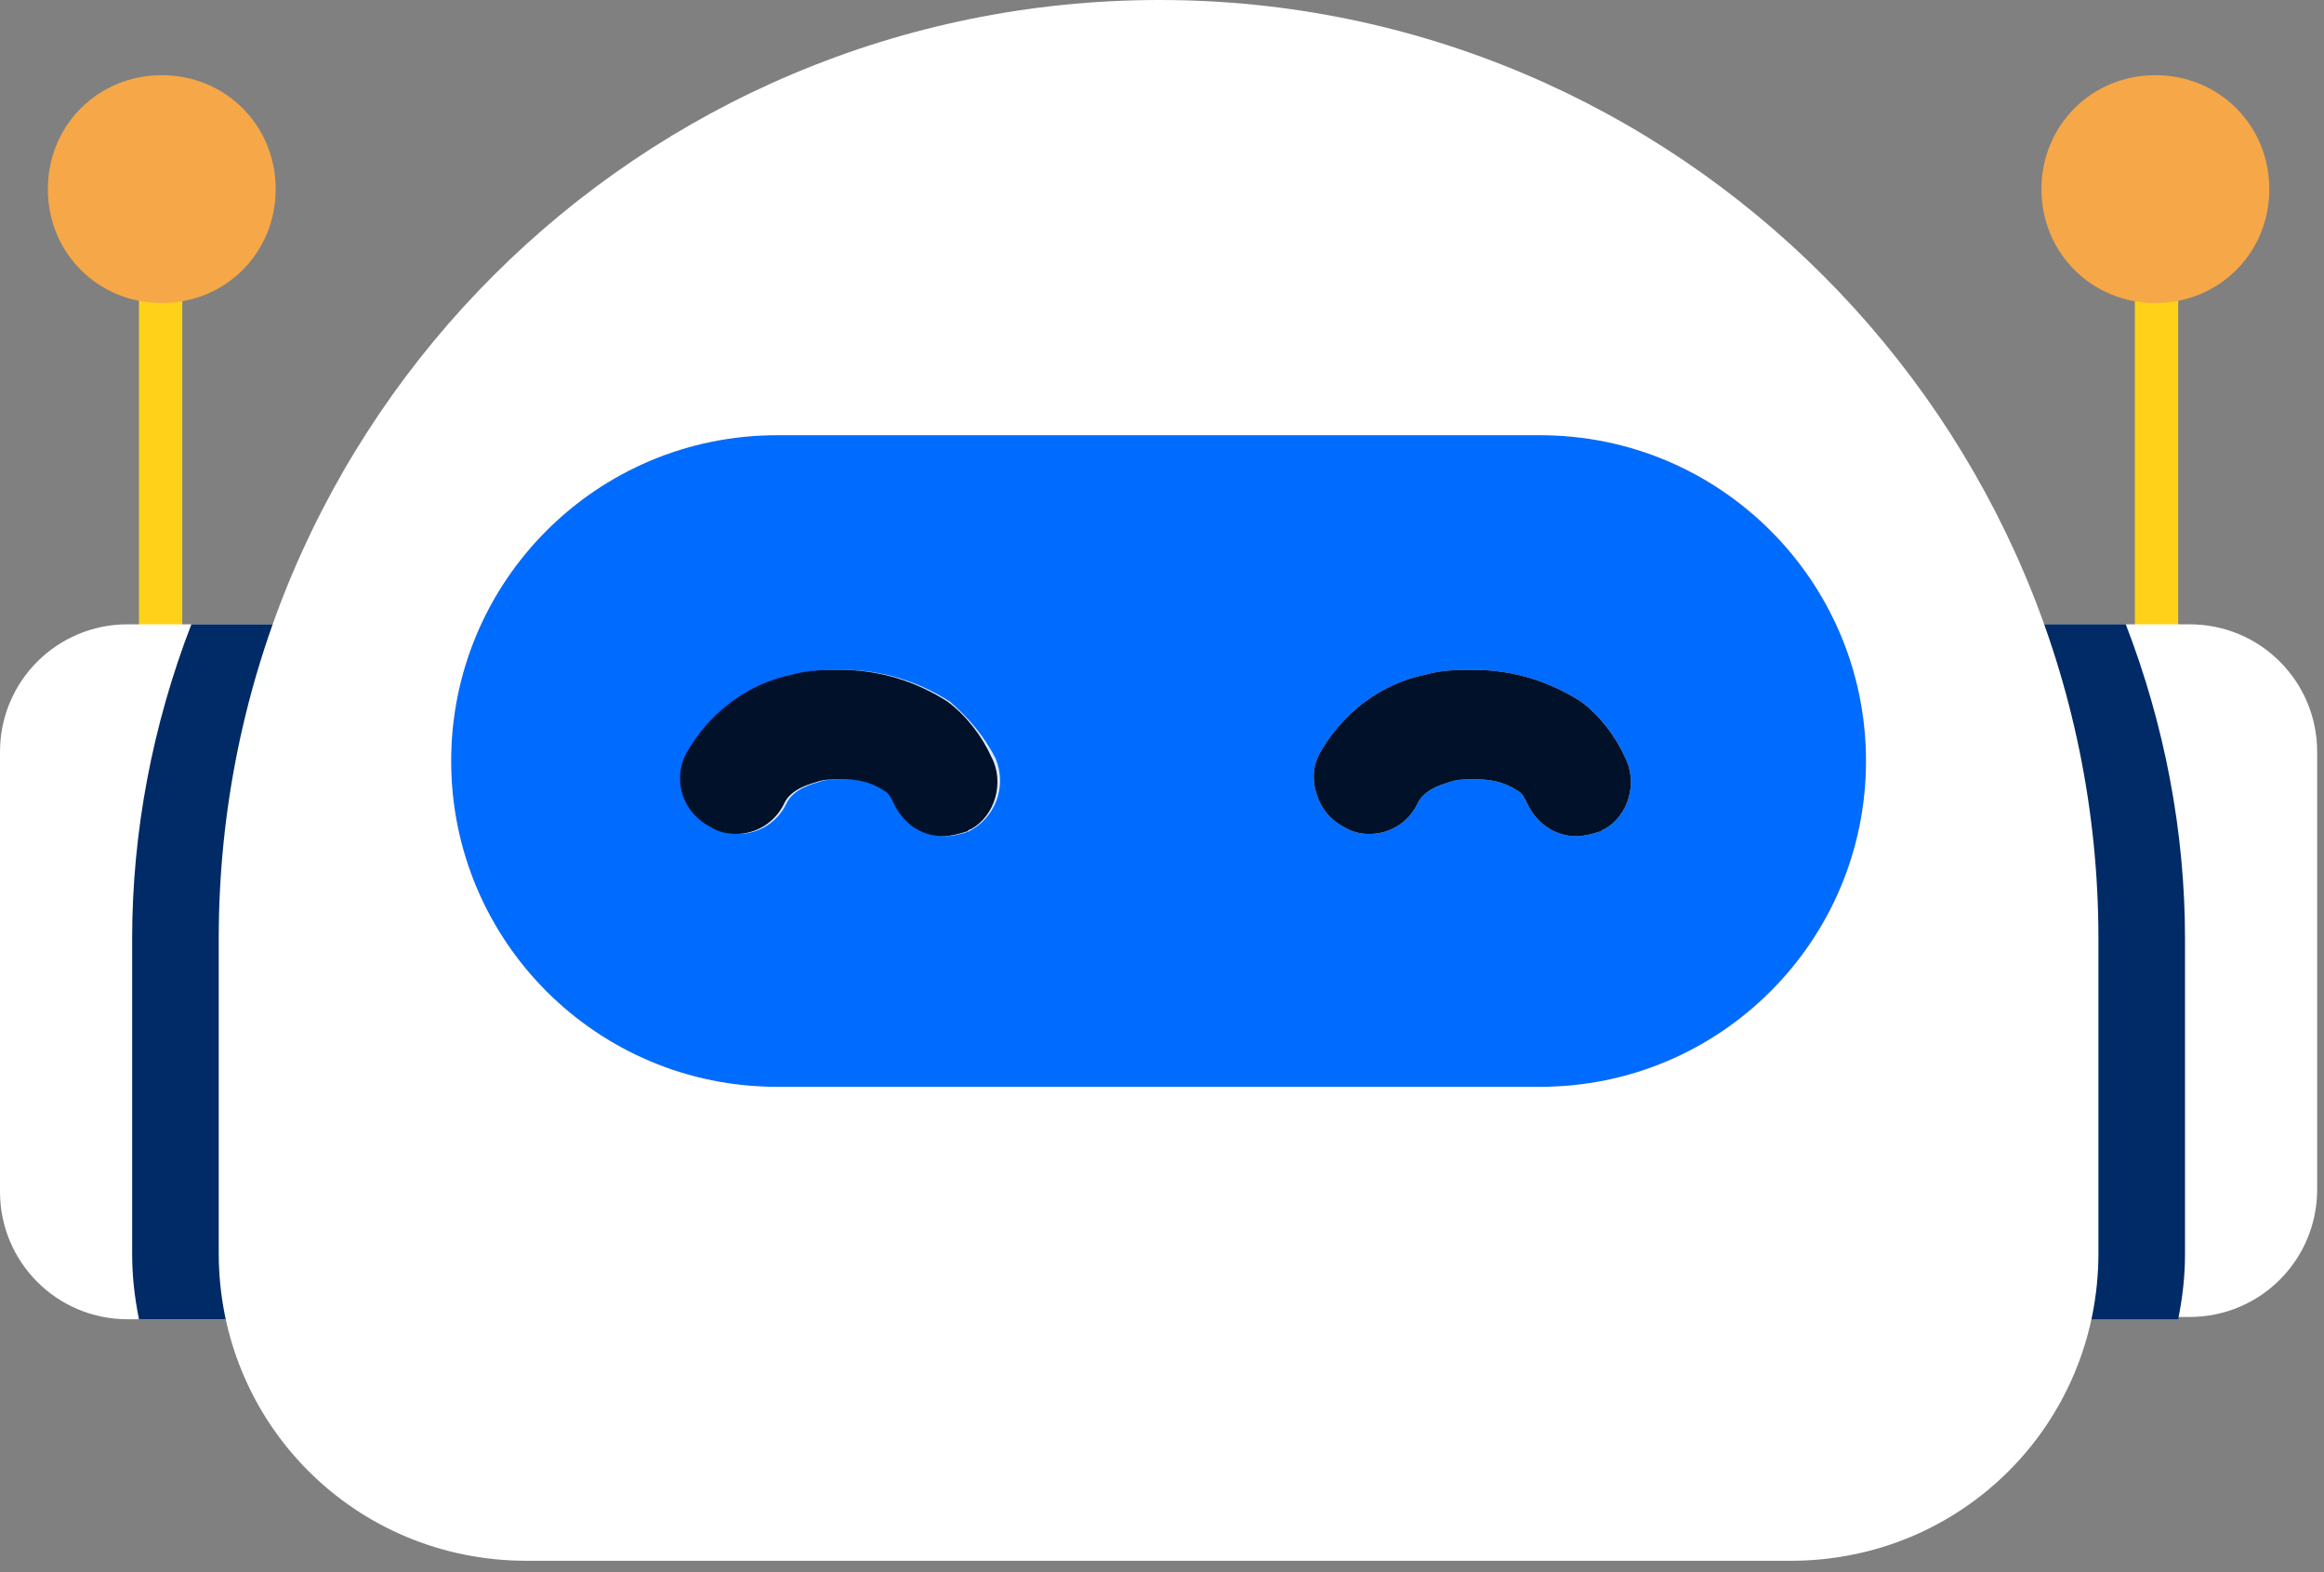
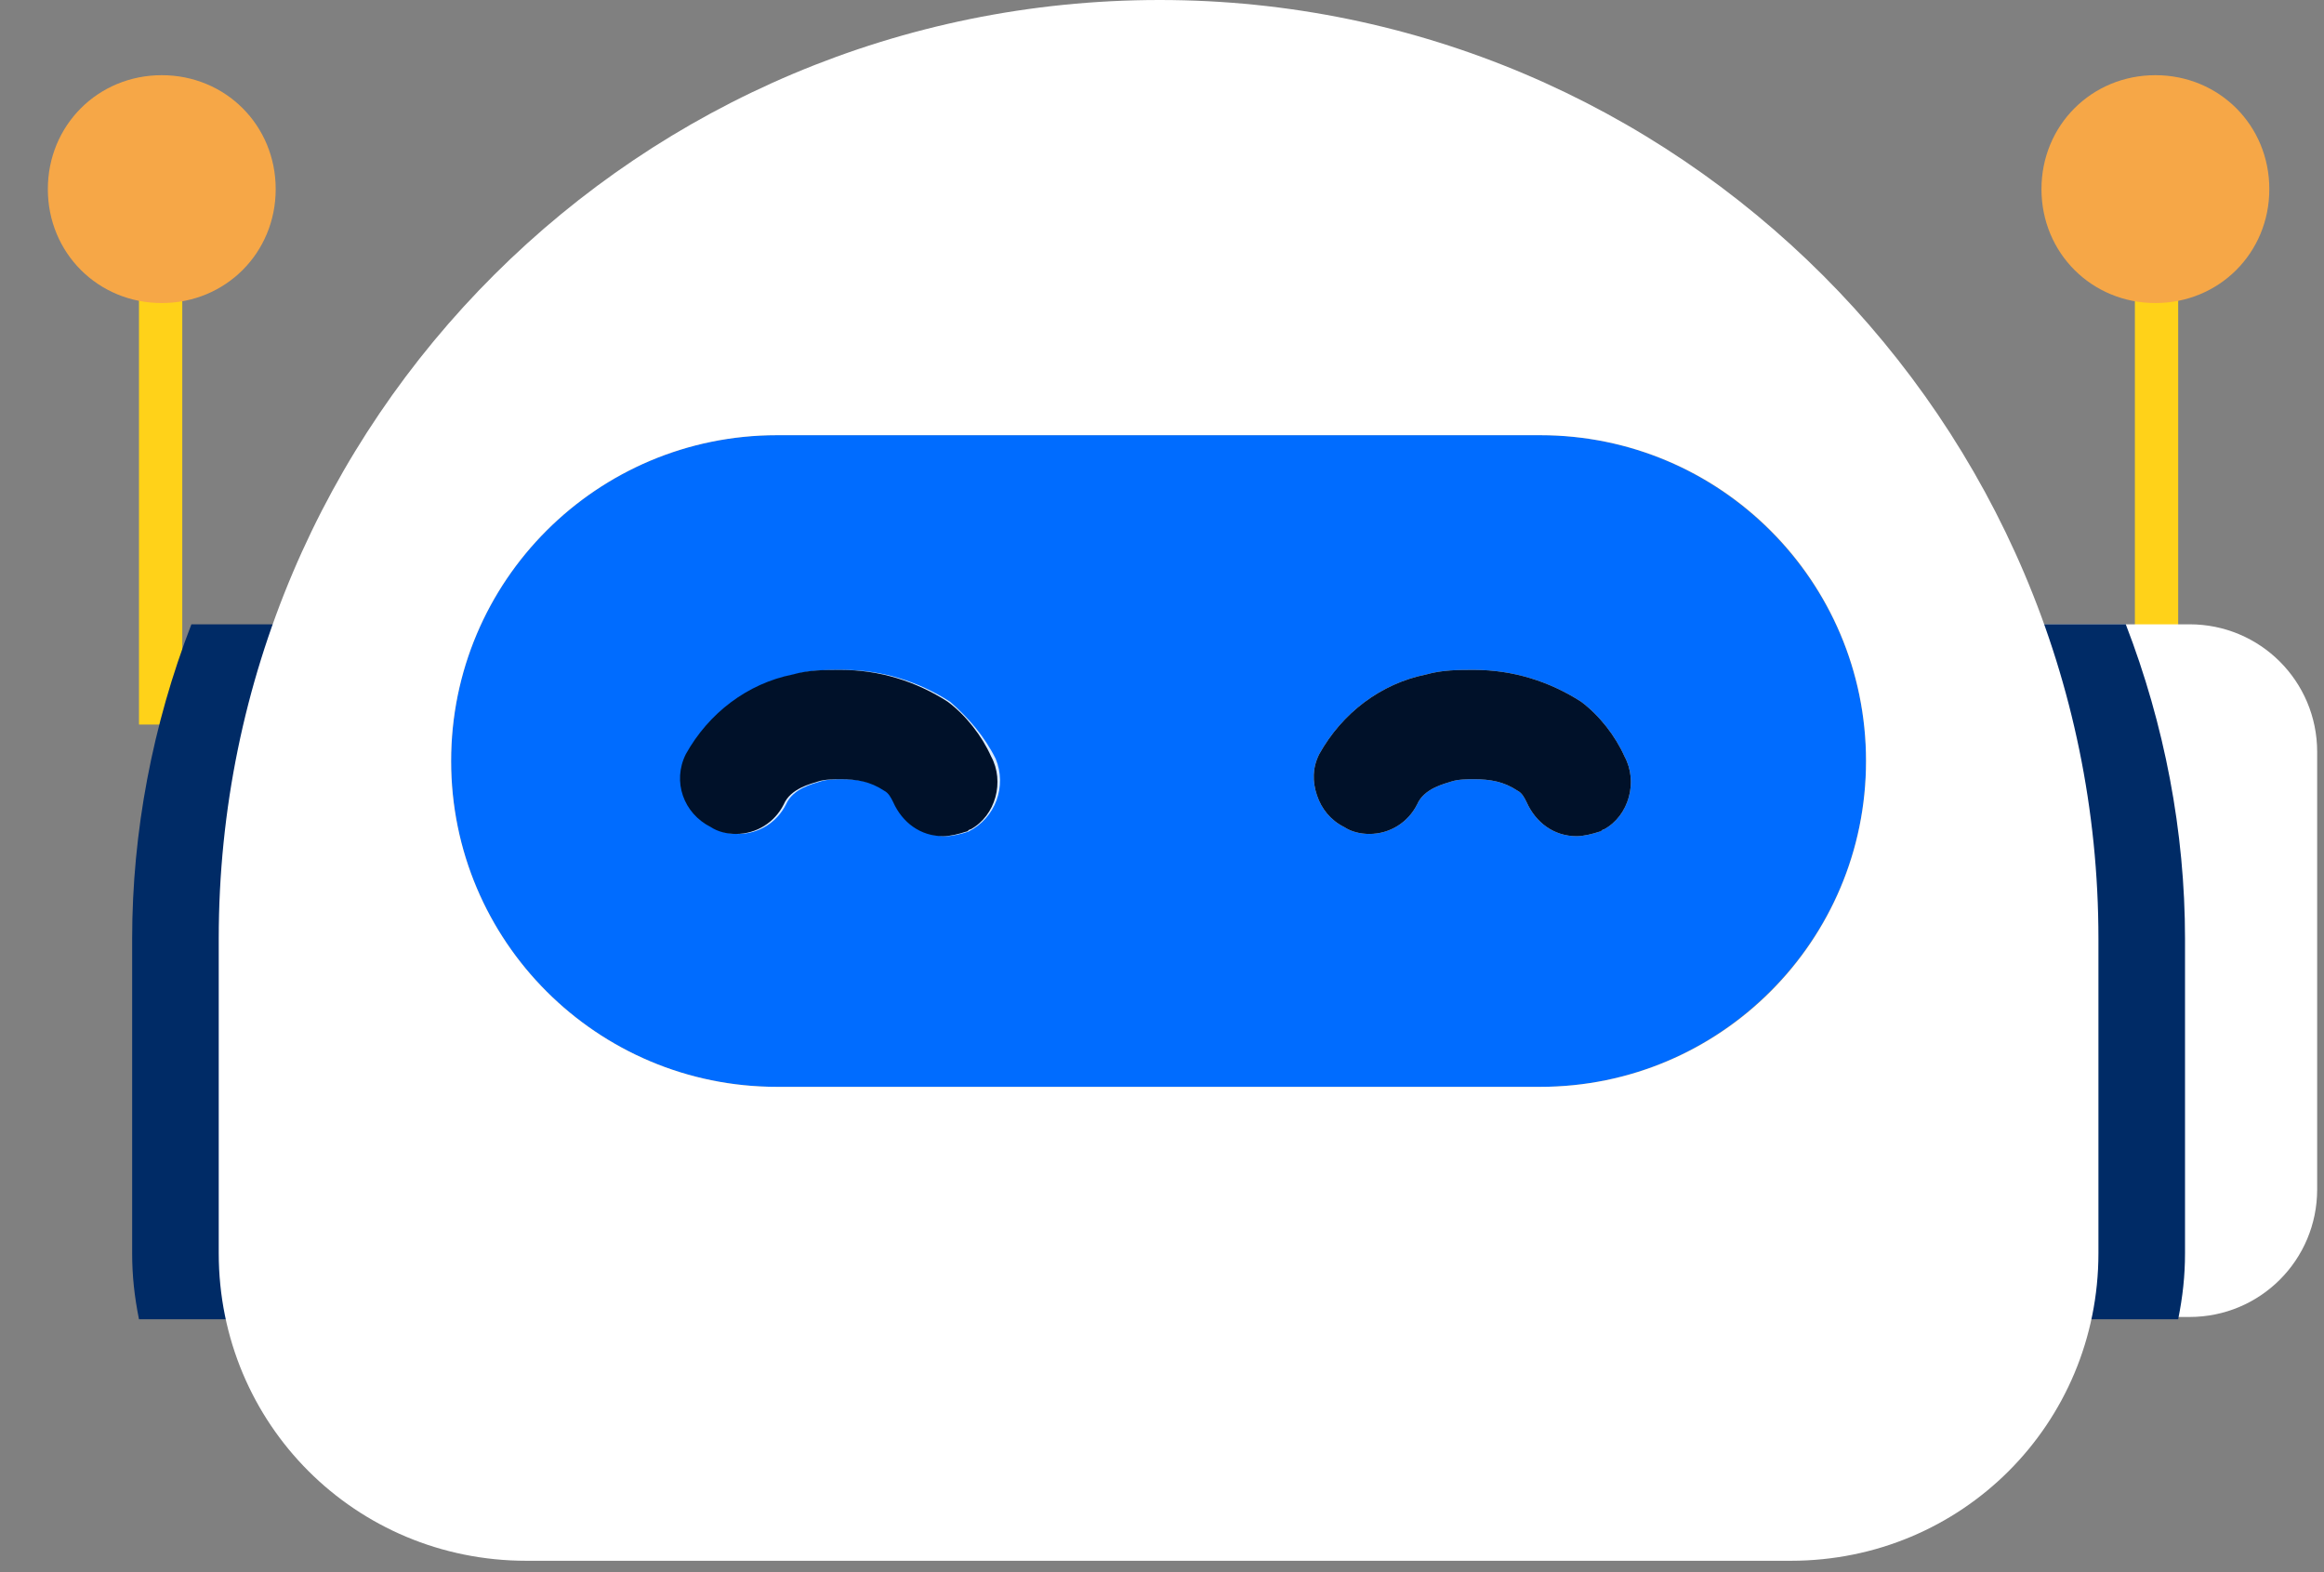
<svg xmlns="http://www.w3.org/2000/svg" version="1.2" viewBox="0 0 102 69" width="102" height="69">
  <rect x="0" y="0" width="102" height="69" fill="#808080" stroke="none" />
  <title>bot-icon-svg</title>
  <style>
		.s0 { fill: #006cff } 
		.s1 { fill: #ffd219 } 
		.s2 { fill: #f6a747 } 
		.s3 { fill: #ffffff } 
		.s4 { fill: #002b66 } 
		.s5 { fill: #dbebff } 
		.s6 { fill: #001129 } 
	</style>
  <g id="Layer_2_00000162348912935250164700000001113961803209677701_">
    <g id="Layer_1-2">
      <path id="Layer" class="s0" d="m77.7 23.3c5.6 5.6 5.6 14.6 0 20.2-2.7 2.7-6.3 4.2-10.1 4.2h-33.5c-7.9 0-14.3-6.4-14.3-14.3 0-7.9 6.4-14.3 14.3-14.3h33.5c3.8 0 7.4 1.5 10.1 4.2z" />
      <path id="Layer" class="s1" d="m6.1 6.7h1.9v25.1h-1.9z" />
      <path id="Layer" class="s2" d="m7.1 13.3c-2.8 0-5-2.2-5-5 0-2.8 2.2-5 5-5 2.8 0 5 2.2 5 5 0 2.8-2.2 5-5 5z" />
      <path id="Layer" class="s1" d="m93.7 6.7h1.9v25.1h-1.9z" />
      <path id="Layer" class="s2" d="m99.6 8.3c0 2.8-2.2 5-5 5-2.8 0-5-2.2-5-5 0-2.8 2.2-5 5-5 2.8 0 5 2.2 5 5z" />
      <path id="Layer" class="s3" d="m101.7 33v19.2c0 3.1-2.5 5.6-5.6 5.6h-11.2v-30.4h11.2c3.1 0 5.6 2.5 5.6 5.6z" />
-       <path id="Layer" class="s3" d="m16.8 27.4v30.5h-11.2c-3.1 0-5.6-2.5-5.6-5.6v-19.3c0-3.1 2.5-5.6 5.6-5.6z" />
      <path id="Layer" class="s4" d="m8.4 27.4h8.4v30.5h-10.7c-0.2-1-0.3-1.9-0.3-2.9v-13.8c0-4.7 0.9-9.4 2.6-13.8z" />
      <path id="Layer" class="s4" d="m95.9 41.2v13.8c0 1-0.1 1.9-0.3 2.9h-10.7v-30.5h8.4c1.7 4.4 2.6 9.1 2.6 13.8z" />
      <path id="Layer" class="s0" d="m43.7 33.3c0.5 1.2 0 2.6-1.2 3.2-0.3 0.1-0.7 0.2-1 0.2-1 0-1.8-0.6-2.2-1.5-0.1-0.2-0.2-0.4-0.4-0.5-0.6-0.4-1.2-0.5-1.9-0.5-0.3 0-0.7 0-1 0.1-0.3 0.1-1.2 0.3-1.5 1-0.4 0.8-1.2 1.3-2.1 1.3-0.4 0-0.8-0.1-1.1-0.3-1.2-0.6-1.7-2-1.1-3.2 1-1.8 2.7-3.1 4.7-3.5 0.7-0.2 1.4-0.2 2.1-0.2 1.7 0 3.3 0.5 4.7 1.4 0.8 0.7 1.5 1.5 2 2.5z" />
      <path id="Layer" class="s0" d="m71.5 33.3c0.5 1.2-0.1 2.7-1.3 3.2-0.3 0.1-0.7 0.2-1 0.2-1 0-1.8-0.6-2.2-1.5-0.1-0.2-0.2-0.4-0.4-0.5-0.6-0.4-1.2-0.5-1.9-0.5-0.3 0-0.7 0-1 0.1-0.3 0.1-1.2 0.3-1.5 1-0.4 0.8-1.2 1.3-2.1 1.3-0.4 0-0.8-0.1-1.1-0.3-0.6-0.3-1-0.8-1.2-1.4-0.2-0.6-0.2-1.2 0.1-1.8 1-1.8 2.7-3.1 4.7-3.5 0.7-0.2 1.4-0.2 2.1-0.2 1.7 0 3.3 0.5 4.7 1.4 0.9 0.6 1.6 1.5 2.1 2.5z" />
      <path id="Layer" class="s5" d="m43.7 33.3c0.5 1.2 0 2.6-1.2 3.2-0.3 0.1-0.7 0.2-1 0.2-1 0-1.8-0.6-2.2-1.5-0.1-0.2-0.2-0.4-0.4-0.5-0.6-0.4-1.2-0.5-1.9-0.5-0.3 0-0.7 0-1 0.1-0.3 0.1-1.2 0.3-1.5 1-0.4 0.8-1.2 1.3-2.1 1.3-0.4 0-0.8-0.1-1.1-0.3-1.2-0.6-1.7-2-1.1-3.2 1-1.8 2.7-3.1 4.7-3.5 0.7-0.2 1.4-0.2 2.1-0.2 1.7 0 3.3 0.5 4.7 1.4 0.8 0.7 1.5 1.5 2 2.5z" />
      <path id="Layer" class="s5" d="m70.2 36.5c-0.3 0.1-0.7 0.2-1 0.2-1 0-1.8-0.6-2.2-1.5-0.1-0.2-0.2-0.4-0.4-0.5-0.6-0.4-1.2-0.5-1.9-0.5-0.3 0-0.7 0-1 0.1-0.3 0.1-1.2 0.3-1.5 1-0.4 0.8-1.2 1.3-2.1 1.3-0.4 0-0.8-0.1-1.1-0.3-0.6-0.3-1-0.8-1.2-1.4-0.2-0.6-0.2-1.2 0.1-1.8 1-1.8 2.7-3.1 4.7-3.5 0.7-0.2 1.4-0.2 2.1-0.2 1.7 0 3.3 0.5 4.7 1.4 0.8 0.6 1.5 1.5 1.9 2.4 0.6 1.1 0.2 2.6-0.9 3.2-0.1 0-0.1 0.1-0.2 0.1z" />
      <path id="Layer" class="s6" d="m42.4 36.5c-0.3 0.1-0.7 0.2-1 0.2-1 0-1.8-0.6-2.2-1.5-0.1-0.2-0.2-0.4-0.4-0.5-0.6-0.4-1.2-0.5-1.9-0.5-0.3 0-0.7 0-1 0.1-0.3 0.1-1.2 0.3-1.5 1-0.4 0.8-1.2 1.3-2.1 1.3-0.4 0-0.8-0.1-1.1-0.3-1.2-0.6-1.7-2-1.1-3.2 1-1.8 2.7-3.1 4.7-3.5 0.7-0.2 1.4-0.2 2.1-0.2 1.7 0 3.3 0.5 4.7 1.4 0.8 0.6 1.5 1.5 1.9 2.4 0.6 1.1 0.2 2.6-0.9 3.2-0.1 0-0.1 0.1-0.2 0.1z" />
      <path id="Layer" class="s6" d="m70.2 36.5c-0.3 0.1-0.7 0.2-1 0.2-1 0-1.8-0.6-2.2-1.5-0.1-0.2-0.2-0.4-0.4-0.5-0.6-0.4-1.2-0.5-1.9-0.5-0.3 0-0.7 0-1 0.1-0.3 0.1-1.2 0.3-1.5 1-0.4 0.8-1.2 1.3-2.1 1.3-0.4 0-0.8-0.1-1.1-0.3-0.6-0.3-1-0.8-1.2-1.4-0.2-0.6-0.2-1.2 0.1-1.8 1-1.8 2.7-3.1 4.7-3.5 0.7-0.2 1.4-0.2 2.1-0.2 1.7 0 3.3 0.5 4.7 1.4 0.8 0.6 1.5 1.5 1.9 2.4 0.6 1.1 0.2 2.6-0.9 3.2-0.1 0-0.1 0.1-0.2 0.1z" />
      <path id="Layer" fill-rule="evenodd" class="s3" d="m92.1 41.2v13.8c0 7.5-6 13.5-13.5 13.5h-55.5c-7.5 0-13.5-6-13.5-13.5v-13.8c0-22.8 18.5-41.2 41.3-41.2 22.7 0 41.2 18.5 41.2 41.2zm-24.5 6.5c7.9 0 14.3-6.4 14.3-14.3 0-7.9-6.4-14.3-14.3-14.3h-33.5c-7.9 0-14.3 6.4-14.3 14.3 0 7.9 6.4 14.3 14.3 14.3z" />
    </g>
  </g>
</svg>